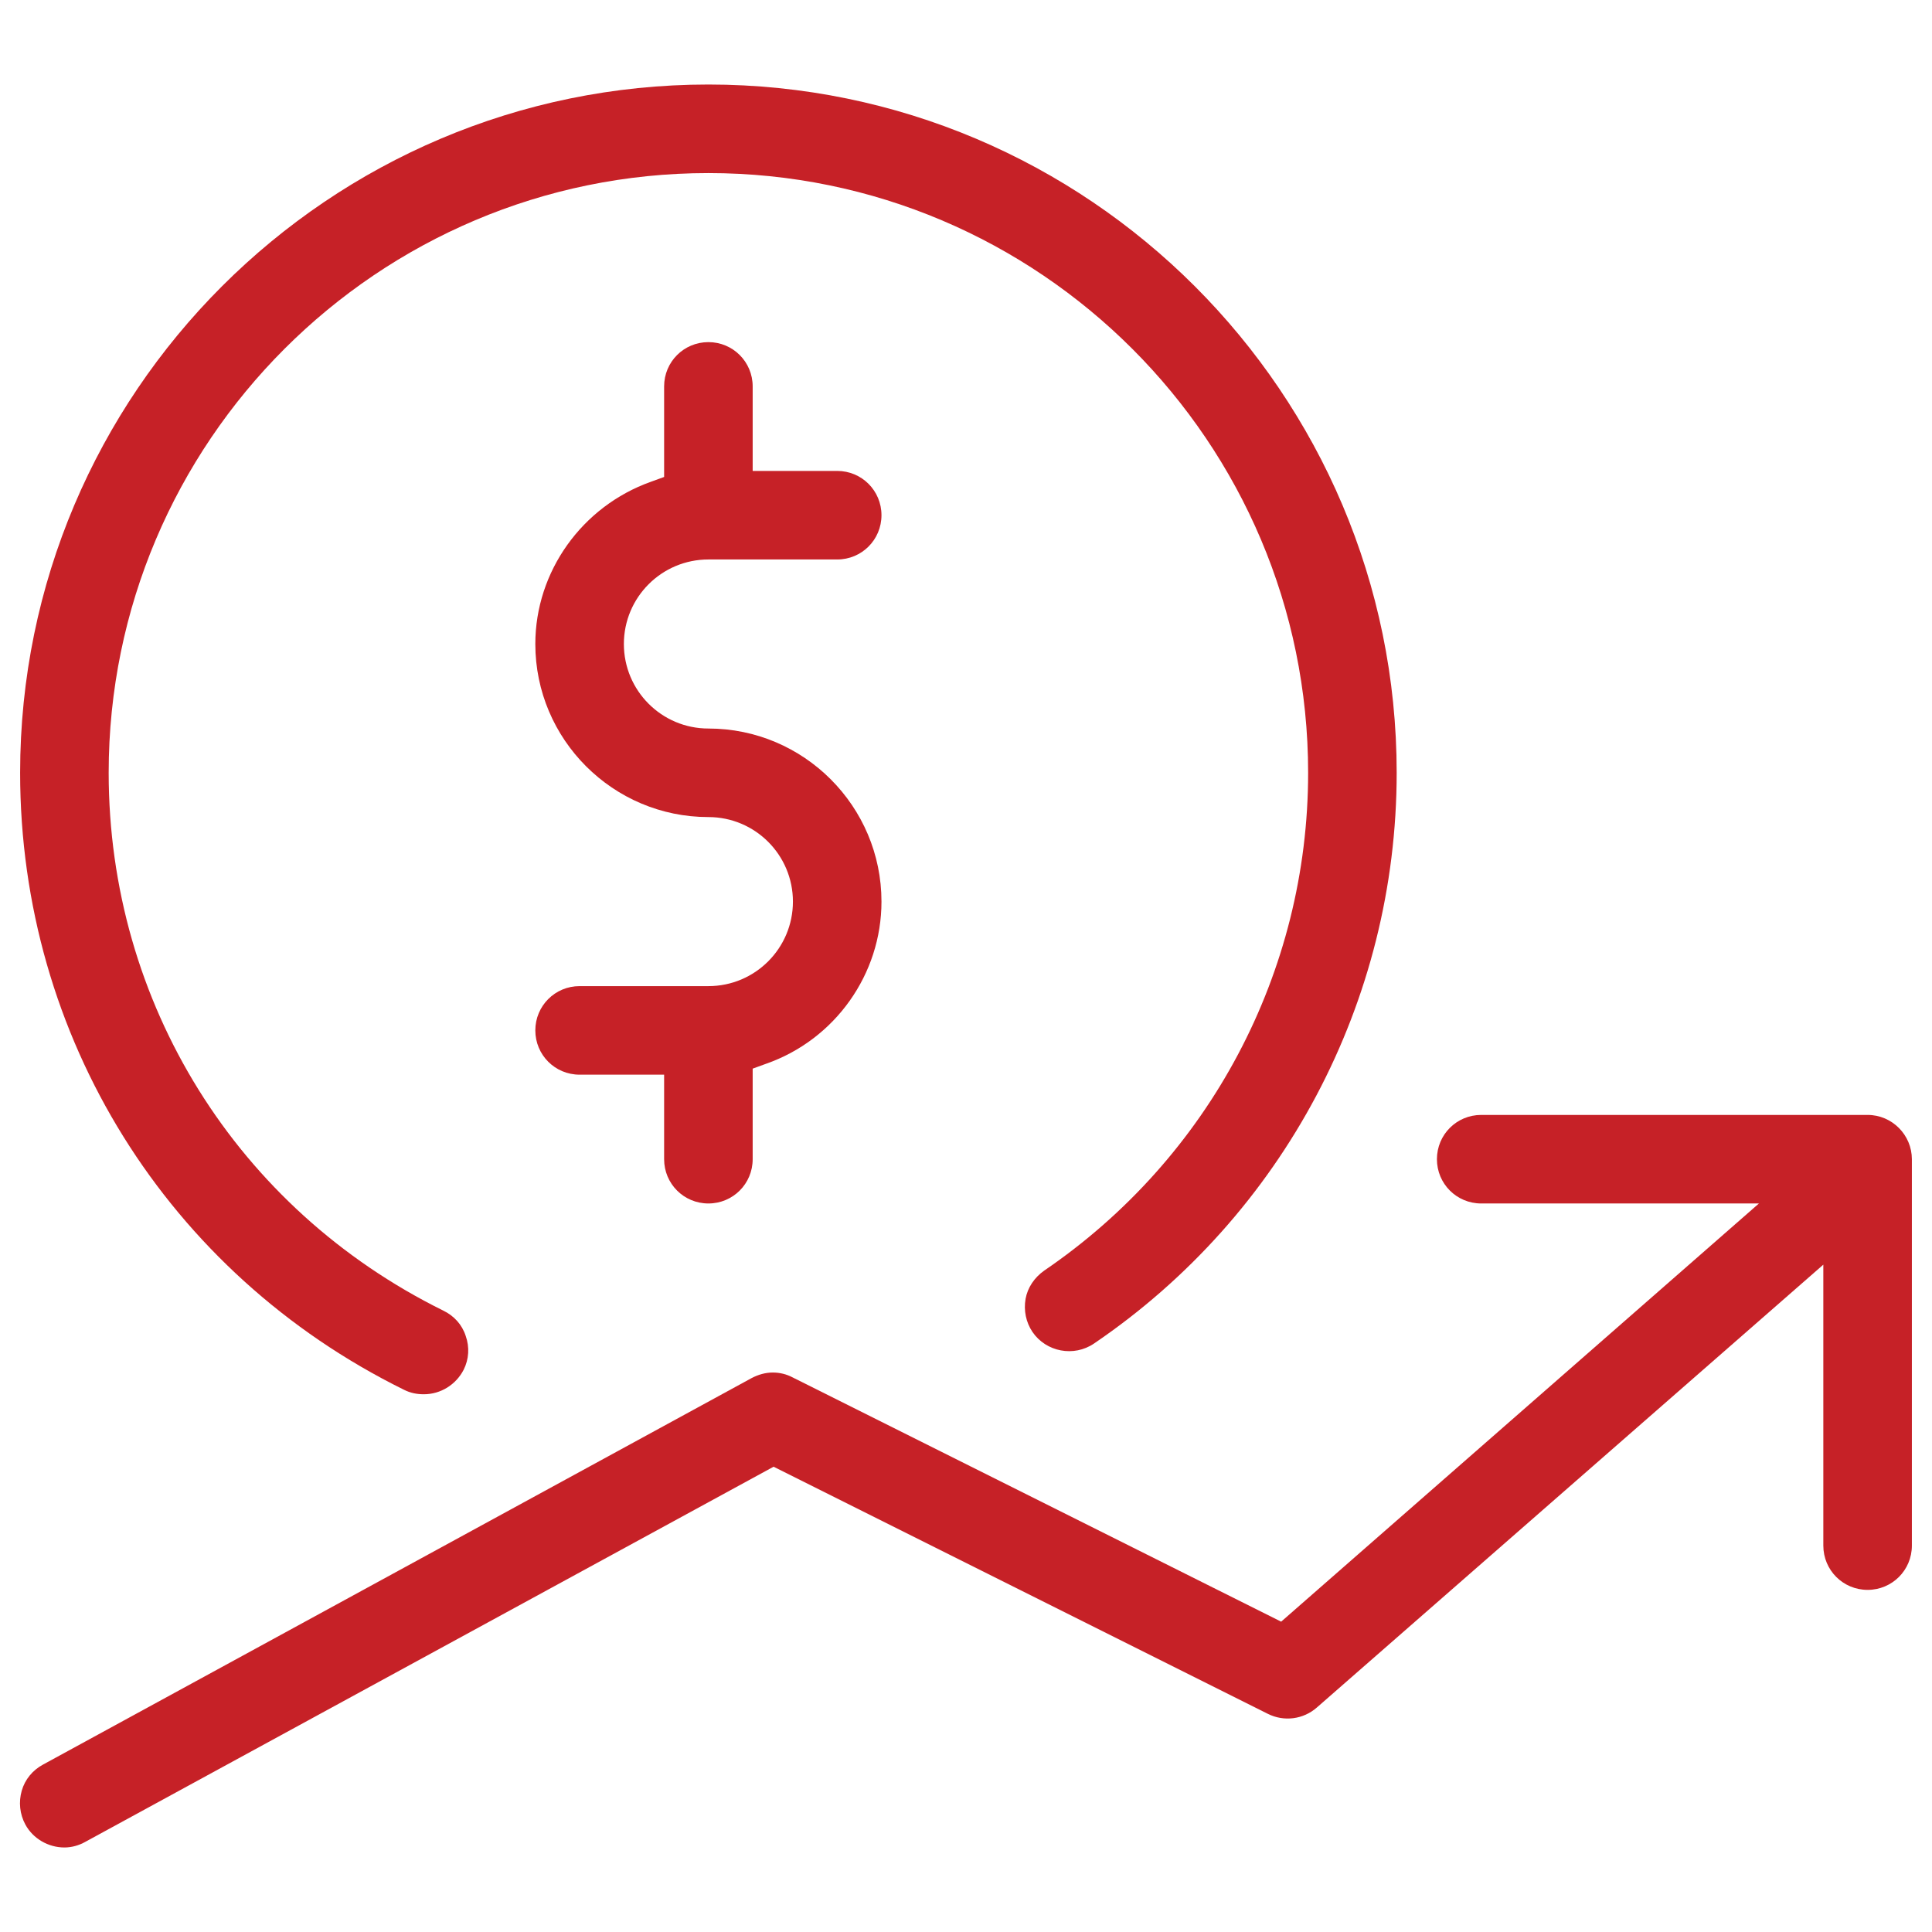
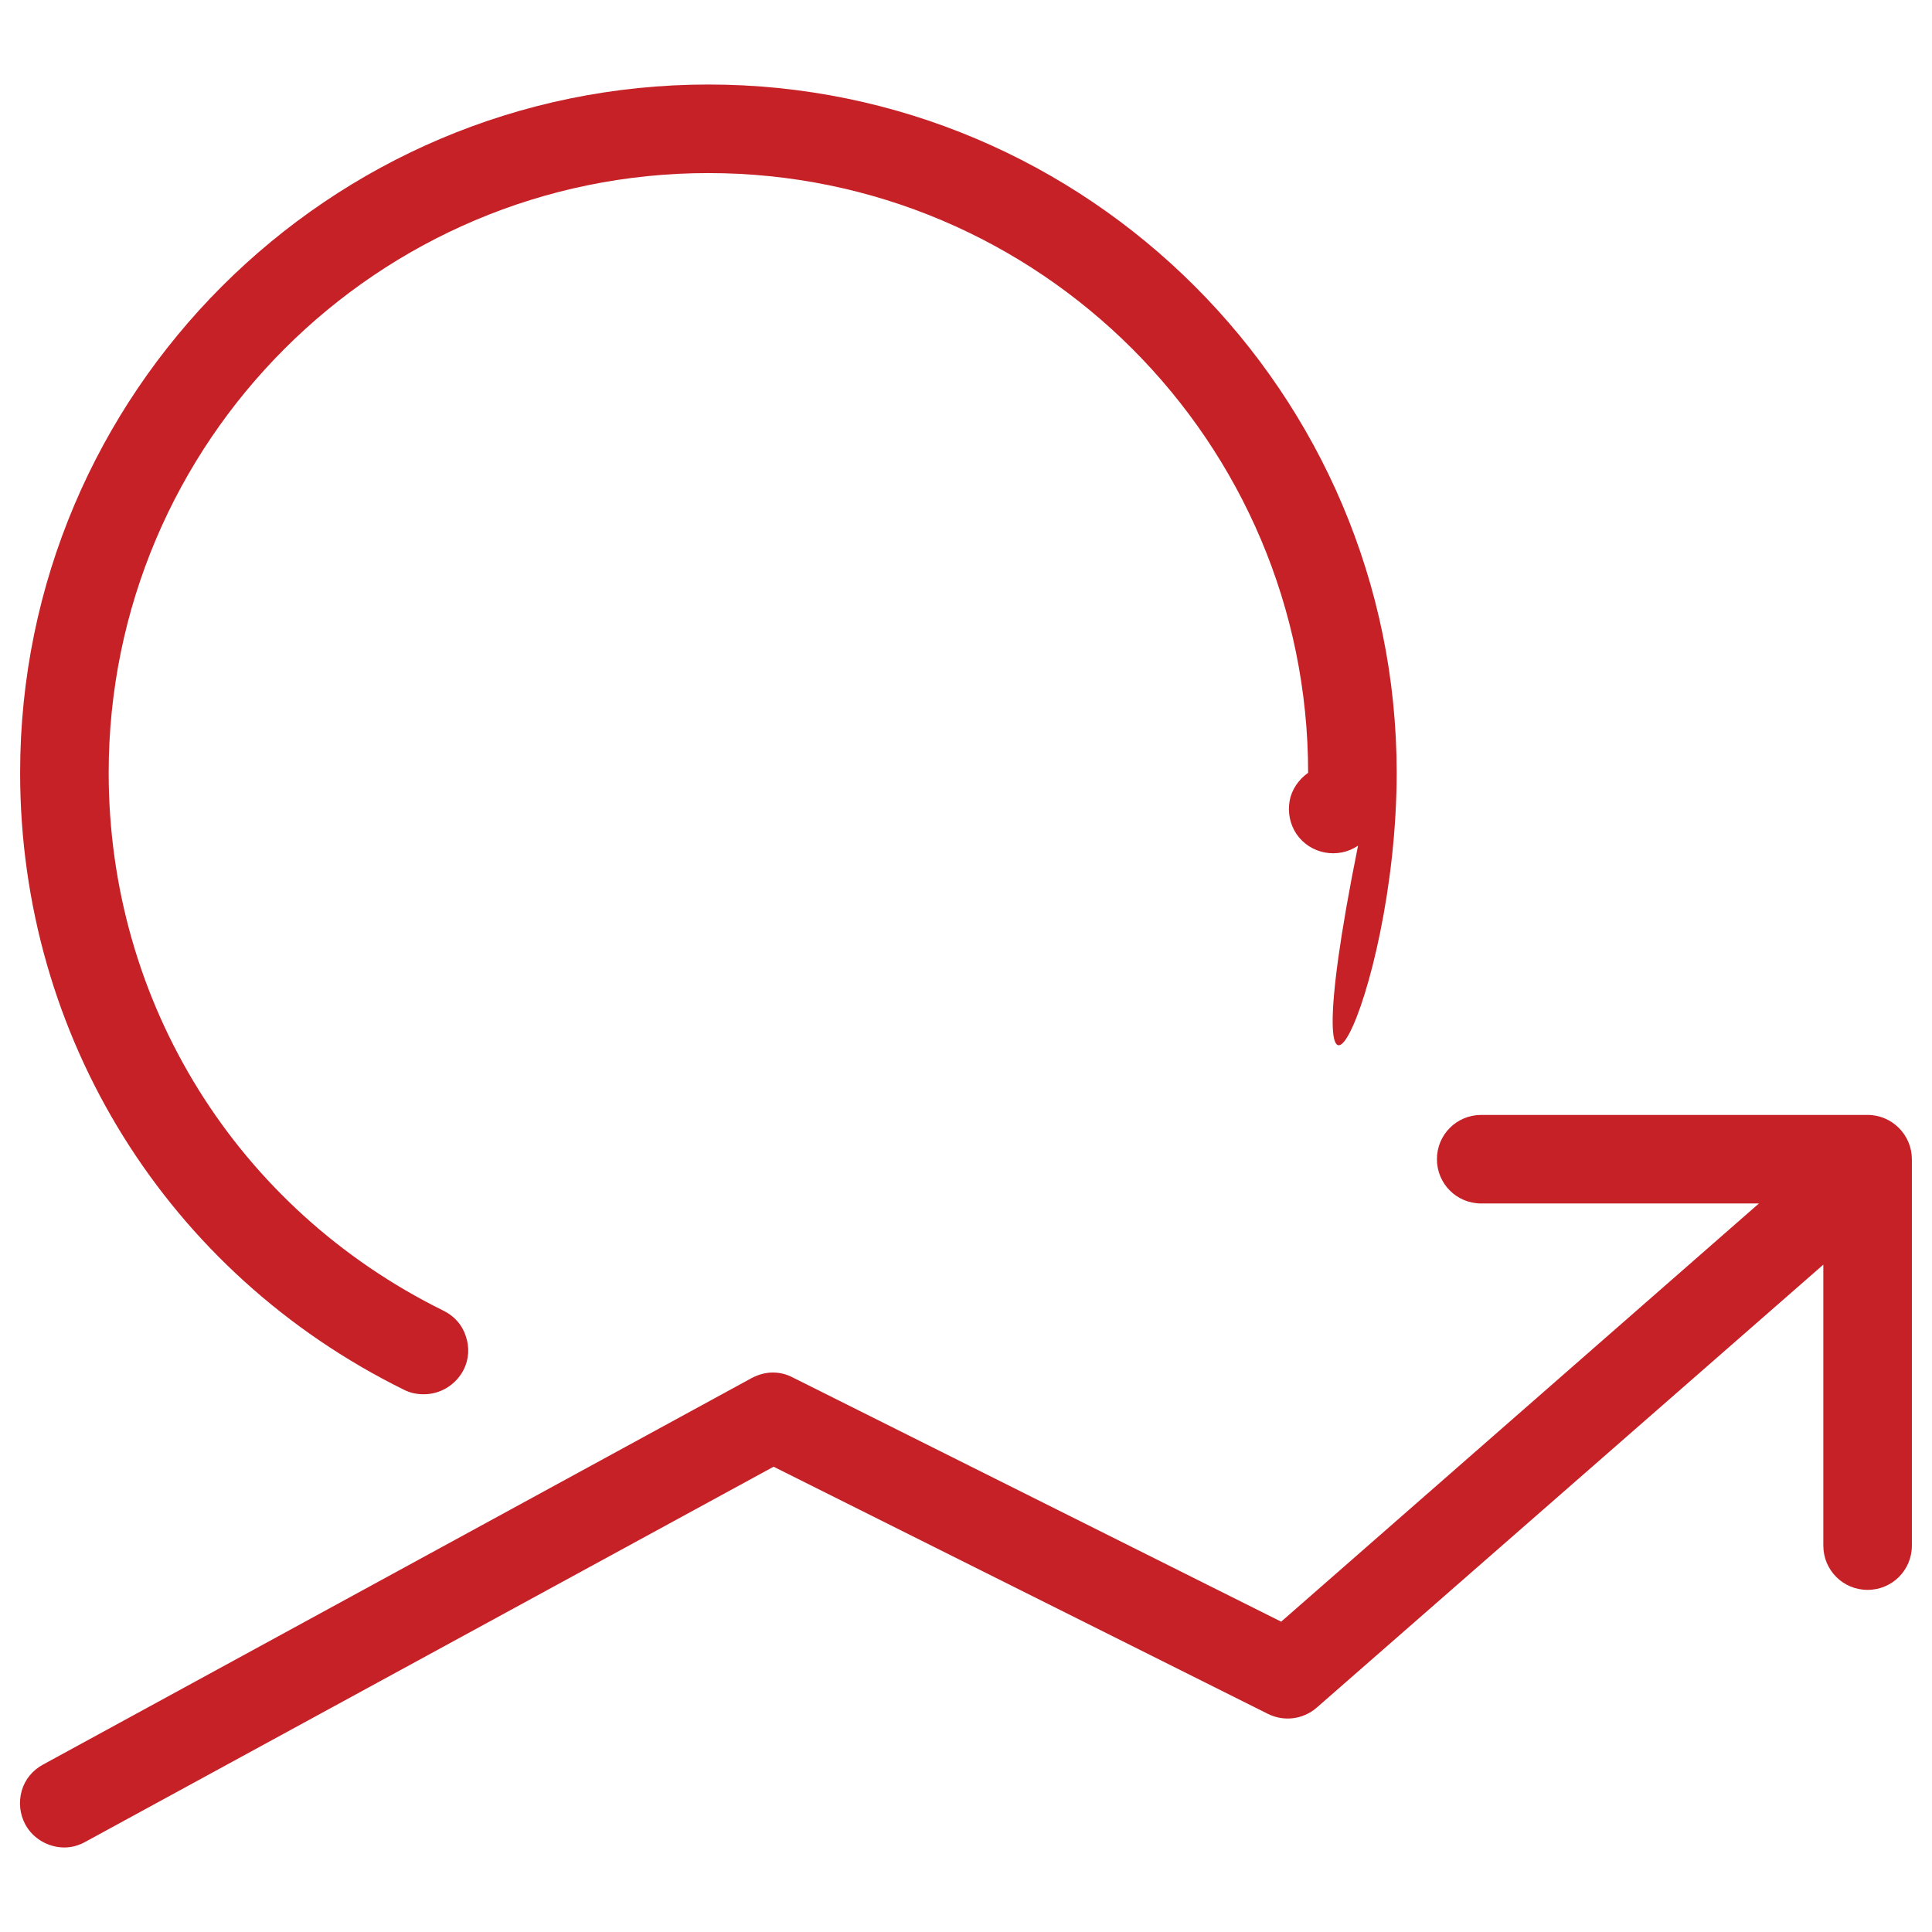
<svg xmlns="http://www.w3.org/2000/svg" version="1.1" id="Capa_1" x="0px" y="0px" width="480px" height="480px" viewBox="0 0 480 480" style="enable-background:new 0 0 480 480;" xml:space="preserve">
  <style type="text/css">
	.st0{fill:#C62127;}
</style>
-   <path class="st0" d="M208,139c6.1,0,11-4.9,11-11s-4.9-11-11-11h-21V96c0-6.1-4.9-11-11-11s-11,4.9-11,11v22.5l-3.3,1.2  C144.6,125.8,133,142,133,160c0,23.7,19.3,43,43,43c11.6,0,21,9.4,21,21s-9.4,21-21,21h-32c-6.1,0-11,4.9-11,11s4.9,11,11,11h21v21  c0,6.1,4.9,11,11,11s11-4.9,11-11v-22.5l3.3-1.2C207.5,258.3,219,242,219,224c0-23.7-19.3-43-43-43c-11.6,0-21-9.4-21-21  s9.4-21,21-21H208z" />
-   <path class="st0" d="M100.4,345.3c1.6,0.8,3.2,1.1,4.9,1.1c4.2,0,8-2.4,9.9-6.1c1.3-2.6,1.5-5.6,0.5-8.4c-0.9-2.8-2.9-5-5.6-6.3  C58.9,300.3,27,249.2,27,192c0-82.2,66.8-149,149-149c82.2,0,149,66.8,149,149c0,49.5-24.5,95.7-65.6,123.7c-2.4,1.7-4.1,4.2-4.6,7  c-0.5,2.9,0.1,5.8,1.7,8.2c3.4,5,10.3,6.3,15.3,2.9C318.9,301.8,347,248.7,347,192c0-94.3-76.7-171-171-171C81.7,21,5,97.7,5,192  C5,257.6,41.6,316.3,100.4,345.3z" />
+   <path class="st0" d="M100.4,345.3c1.6,0.8,3.2,1.1,4.9,1.1c4.2,0,8-2.4,9.9-6.1c1.3-2.6,1.5-5.6,0.5-8.4c-0.9-2.8-2.9-5-5.6-6.3  C58.9,300.3,27,249.2,27,192c0-82.2,66.8-149,149-149c82.2,0,149,66.8,149,149c-2.4,1.7-4.1,4.2-4.6,7  c-0.5,2.9,0.1,5.8,1.7,8.2c3.4,5,10.3,6.3,15.3,2.9C318.9,301.8,347,248.7,347,192c0-94.3-76.7-171-171-171C81.7,21,5,97.7,5,192  C5,257.6,41.6,316.3,100.4,345.3z" />
  <path class="st0" d="M464,277h-96c-6.1,0-11,4.9-11,11s4.9,11,11,11h69L318.3,402.9l-121.4-60.7c-1.5-0.8-3.2-1.2-4.9-1.2  c-1.8,0-3.6,0.5-5.3,1.4l-176,96c-2.6,1.4-4.5,3.7-5.3,6.5c-0.8,2.8-0.5,5.8,0.9,8.4c1.9,3.5,5.7,5.7,9.7,5.7c1.8,0,3.6-0.5,5.2-1.4  l171-93.2l122.8,61.4c4,2,8.8,1.4,12.2-1.6l125.8-110V384c0,6.1,4.9,11,11,11s11-4.9,11-11v-96C475,282,470.1,277,464,277z" />
</svg>